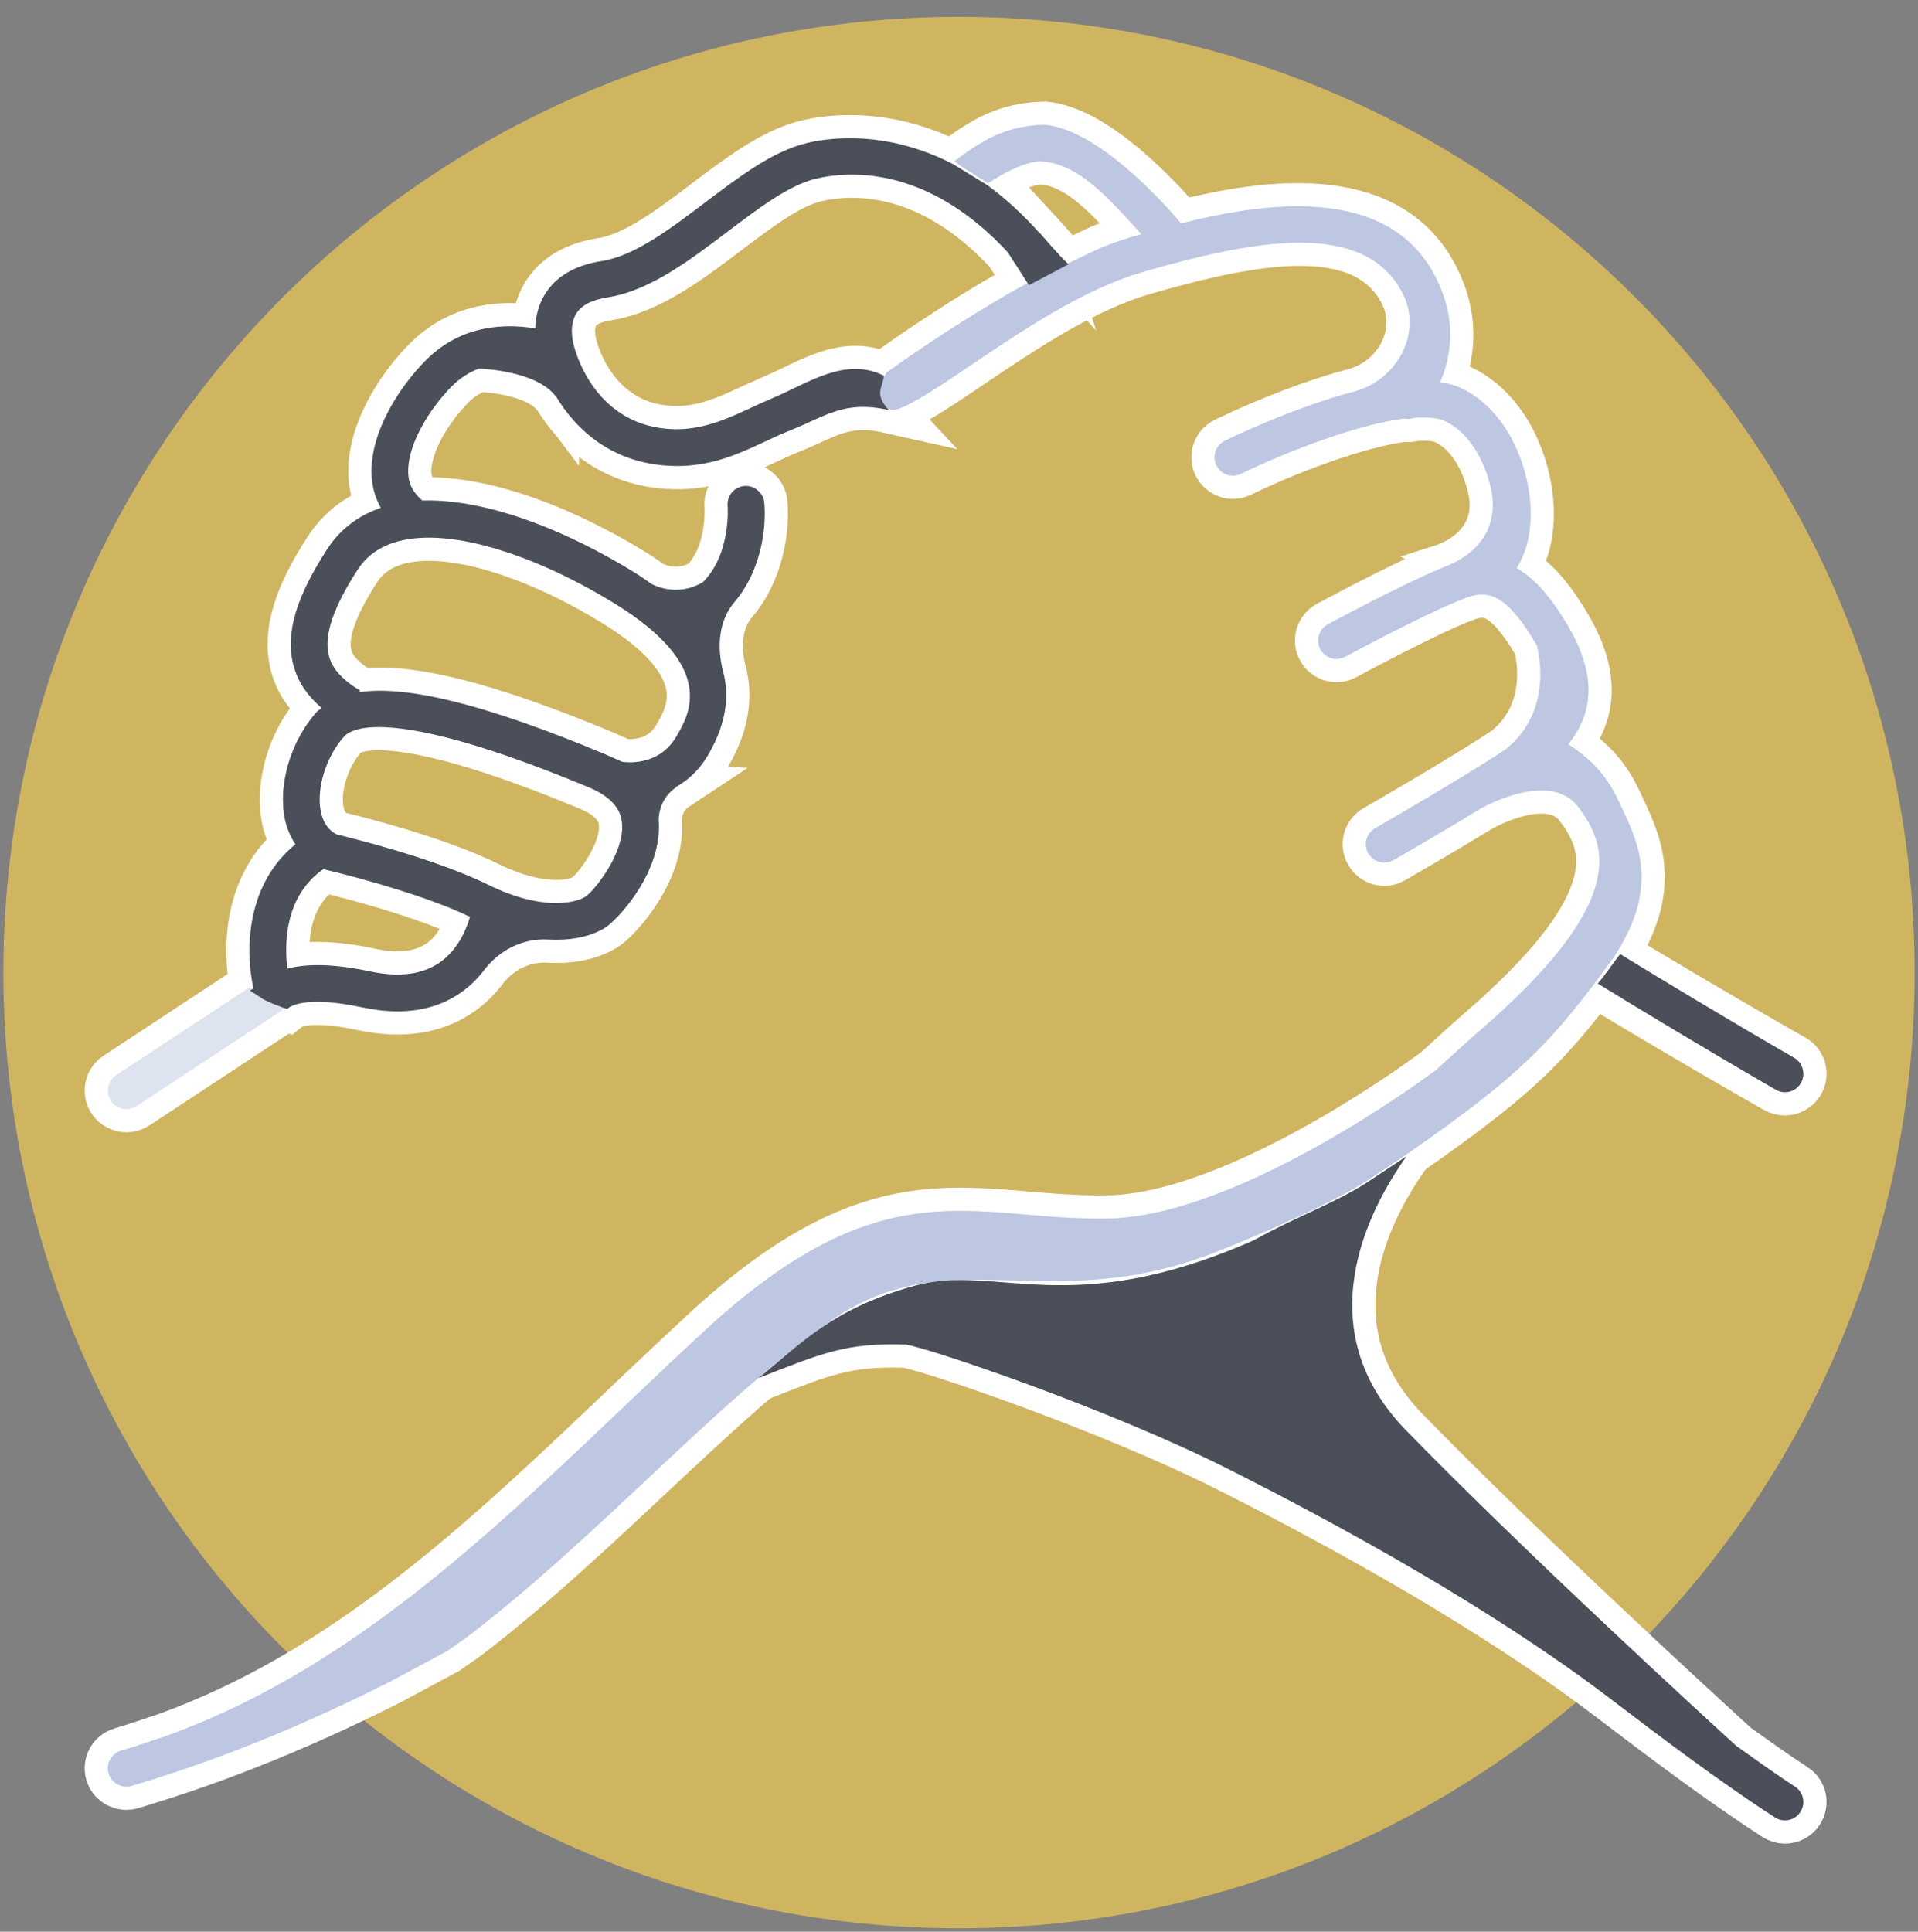
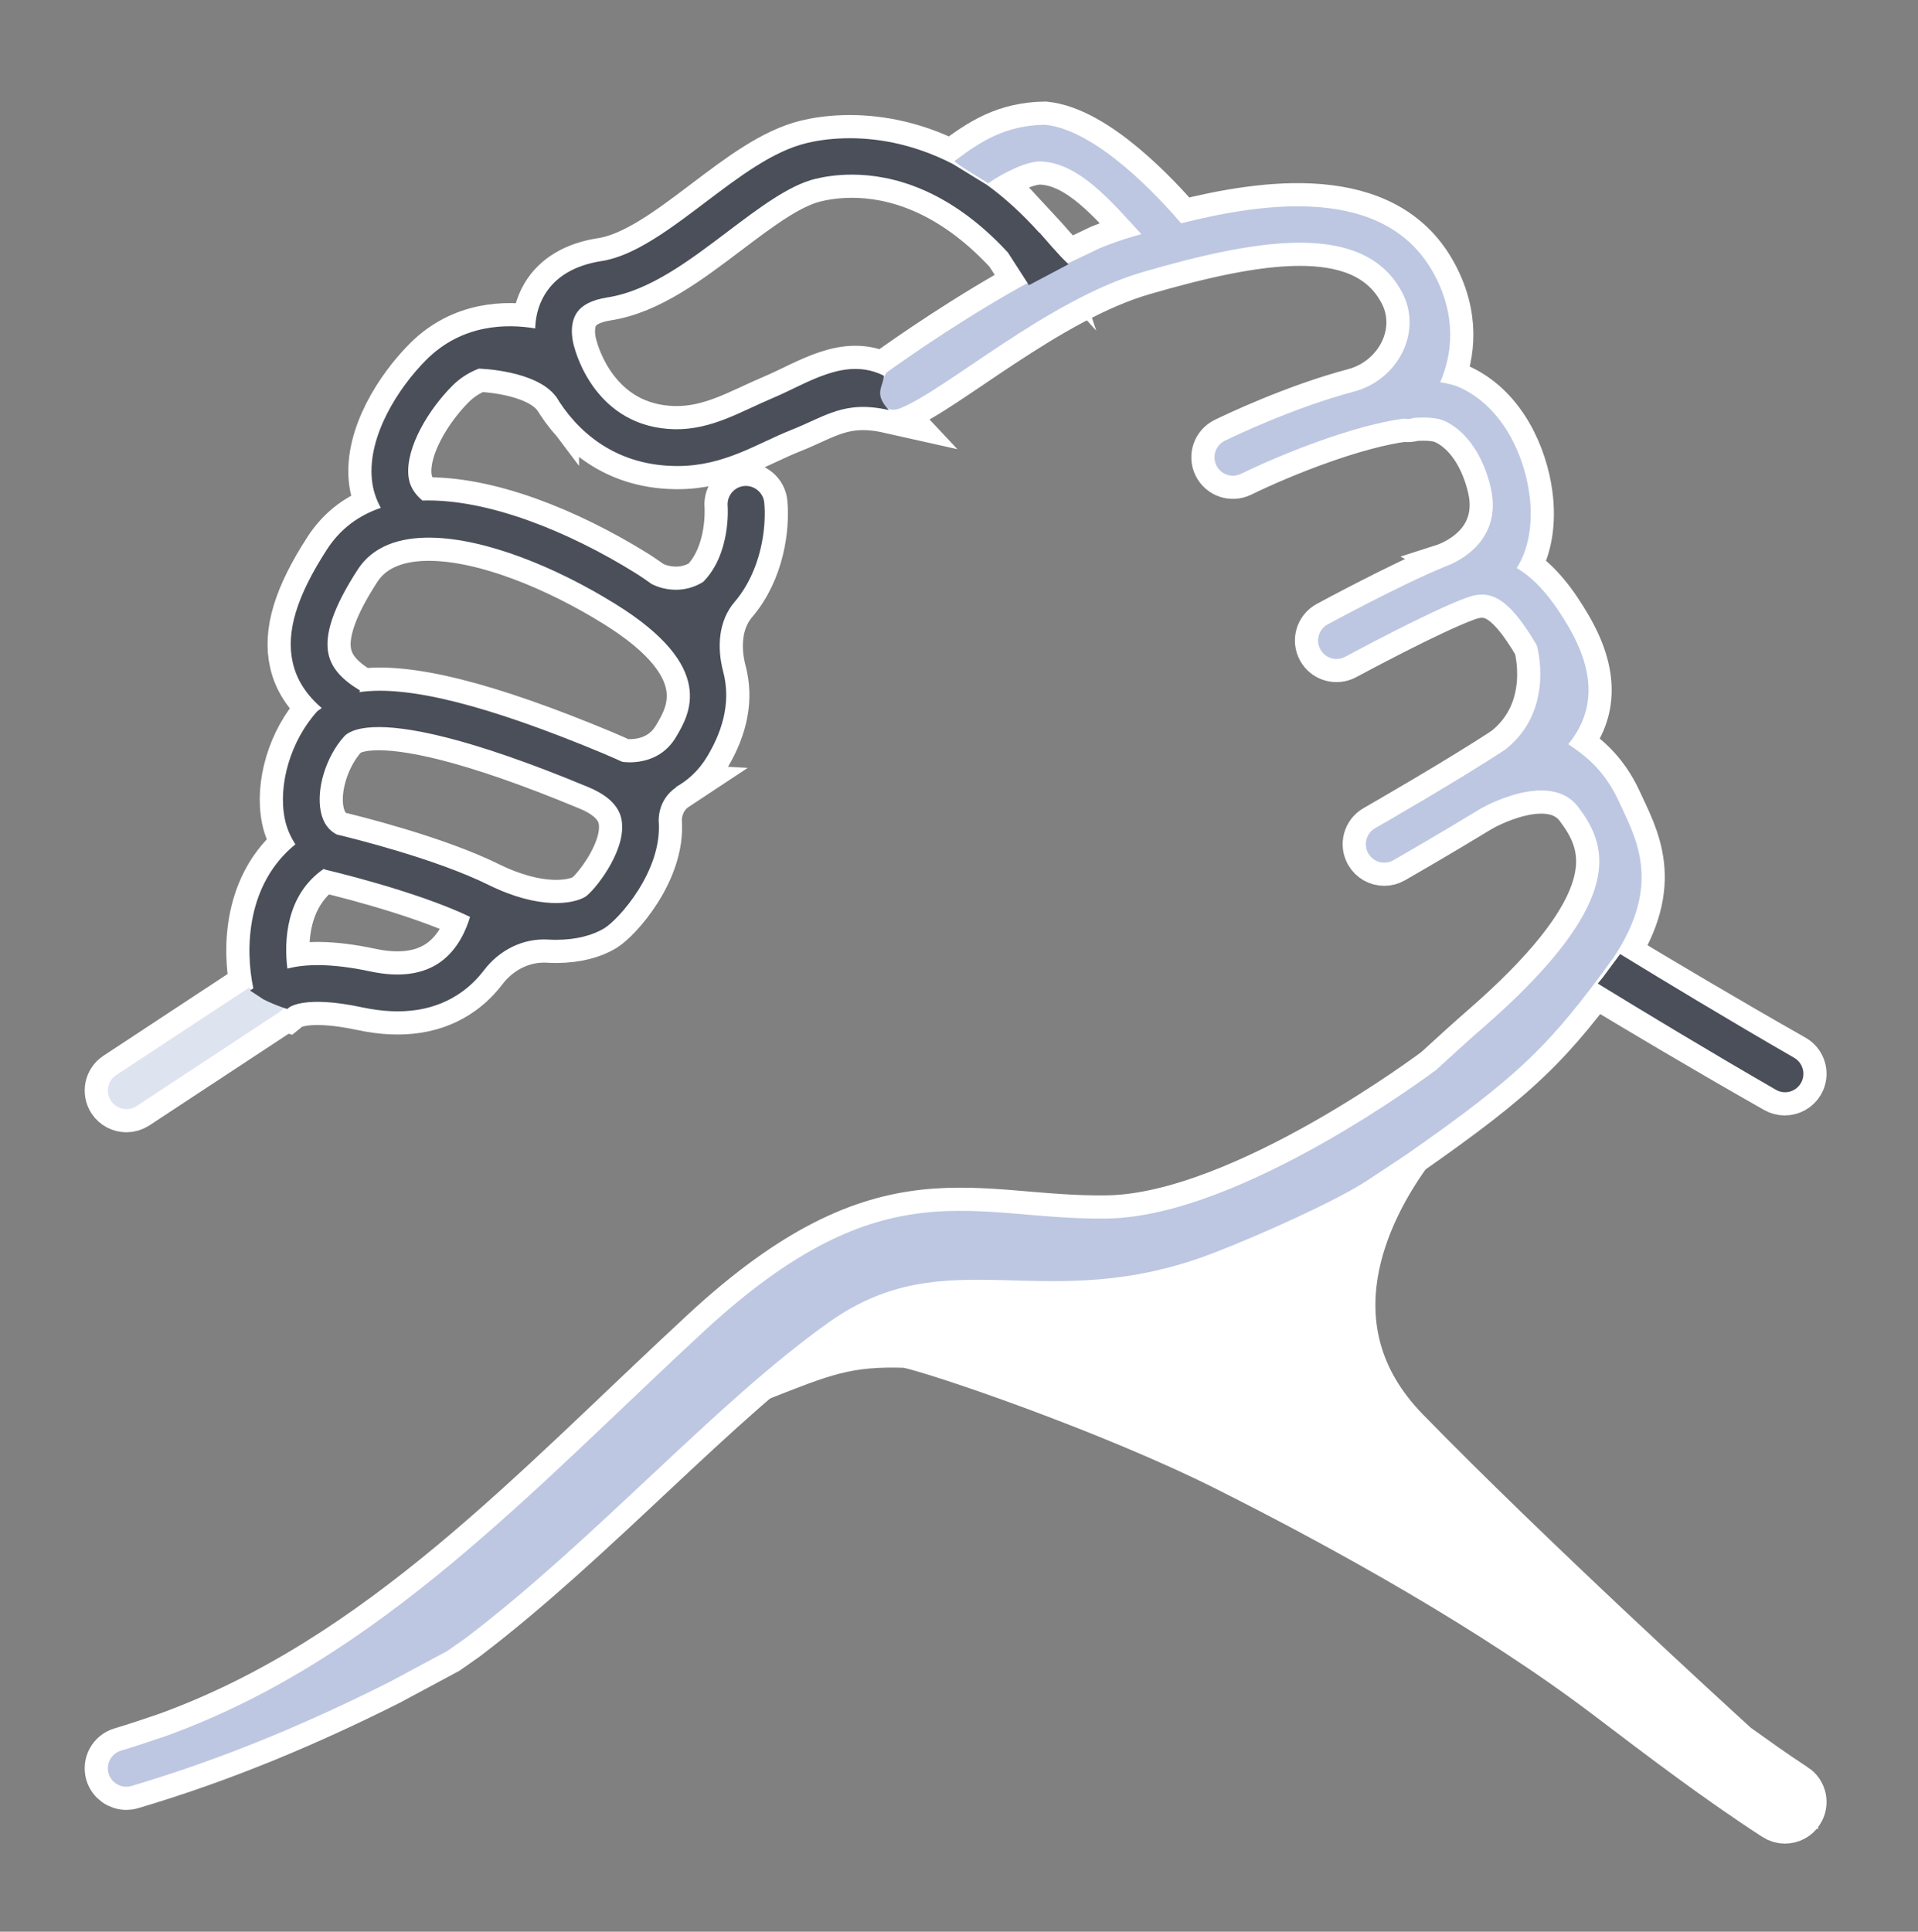
<svg xmlns="http://www.w3.org/2000/svg" width="569" height="573" xml:space="preserve" overflow="hidden">
  <rect width="100%" height="100%" fill="#808080" stroke="none" />
  <g transform="translate(-3226 -1159)">
    <g>
-       <path d="M3227 1447.5C3227 1290.93 3353.93 1164 3510.5 1164 3667.07 1164 3794 1290.93 3794 1447.5 3794 1604.07 3667.07 1731 3510.5 1731 3353.93 1731 3227 1604.07 3227 1447.5Z" fill="#D0B561" fill-rule="evenodd" fill-opacity="1" />
      <path d="M3535.99 1196C3551.39 1197.53 3569.84 1217.57 3576.39 1225.24 3601.29 1218.97 3636.49 1214.02 3651.01 1239.56 3658.33 1252.45 3656.83 1264.16 3653.25 1272.4 3655.44 1272.72 3657.51 1273.2 3659.28 1274.03 3672.04 1280.03 3678.19 1294.26 3679.71 1305.58 3680.88 1314.32 3679.44 1322.07 3675.95 1327.49 3682.45 1331.32 3687.42 1338.22 3691.33 1344.92 3699.28 1358.54 3699.2 1370.01 3691.25 1379.76 3695.56 1382.67 3701.79 1386.94 3706.27 1396.76 3711.09 1407.31 3719.4 1420.93 3704.66 1443.08 3685.99 1468.85 3676.91 1478 3643.11 1501.56L3631.2 1509.45C3621.63 1515.57 3599.64 1525.42 3586.03 1530.67 3535.79 1550.06 3507.46 1525.94 3471.9 1551.23 3438.02 1575.32 3402.96 1615.37 3364.29 1644.81L3358.7 1648.73 3341.51 1657.96C3318.17 1669.69 3292.88 1680.53 3265.01 1688.78 3264.5 1688.94 3263.98 1689 3263.47 1689 3261.11 1689 3258.93 1687.47 3258.22 1685.09 3257.37 1682.19 3259.03 1679.15 3261.92 1678.29 3266.46 1676.95 3270.85 1675.43 3275.27 1673.95 3338.79 1650.97 3384.29 1600.65 3434.77 1553.96 3488.73 1504.05 3514.79 1521.16 3554.71 1520.45 3594.62 1519.74 3652.07 1476.35 3652.07 1476.35 3657.16 1471.7 3661.7 1467.55 3665.66 1464.11 3705.38 1429.63 3703.22 1412.98 3696.89 1402.33 3695.97 1400.78 3695.1 1399.64 3694.21 1398.38 3685.68 1387.13 3665.43 1398.77 3665.43 1398.77L3665.43 1398.76C3653.12 1406.28 3640.19 1413.7 3639.36 1414.17 3638.51 1414.66 3637.58 1414.89 3636.65 1414.89 3634.76 1414.89 3632.92 1413.9 3631.92 1412.14 3630.41 1409.53 3631.32 1406.18 3633.94 1404.68 3634.22 1404.52 3659.06 1390.28 3672.55 1381.35 3687.58 1369.52 3681.91 1350.43 3681.91 1350.43 3673.17 1335.49 3667.71 1333.91 3661.21 1336.25 3650.5 1340.07 3625.35 1353.68 3625.1 1353.81 3622.45 1355.23 3619.12 1354.28 3617.69 1351.61 3616.25 1348.95 3617.24 1345.64 3619.89 1344.2 3620.87 1343.67 3641.94 1332.29 3654.31 1327.24 3654.31 1327.23 3654.31 1327.22 3654.3 1327.21 3654.3 1327.21 3654.58 1327.12 3654.9 1327L3655.22 1326.87C3658.66 1325.55 3670.87 1319.78 3668.58 1305.3 3667.15 1297.46 3662.83 1287.76 3654.63 1283.91 3652.44 1282.88 3649.15 1282.71 3645.41 1282.96 3644.47 1283.33 3643.47 1283.35 3642.48 1283.18 3628.17 1285.04 3607.28 1293.16 3594.16 1299.56 3591.44 1300.88 3588.19 1299.77 3586.85 1297.05 3585.53 1294.33 3586.65 1291.06 3589.36 1289.74 3592.46 1288.23 3610.04 1279.84 3627.71 1275.15 3640.72 1271.7 3648.27 1257.32 3641.83 1245.5L3641.52 1244.95C3629.77 1224.26 3597.85 1230.19 3565.13 1239.66 3536.84 1247.84 3506.39 1274.91 3492.92 1280.16 3489.66 1281.42 3487.1 1279.4 3486.28 1275.91 3485.46 1272.42 3488.05 1271.67 3488.94 1269.55 3488.94 1269.55 3488.94 1269.55 3488.94 1269.55 3495.46 1264.88 3513.38 1252.35 3532.41 1242.09L3552.4 1232.56C3555.73 1231.22 3558.98 1230.07 3562.09 1229.17L3562.09 1229.17 3564.6 1228.45C3555.71 1218.8 3546.25 1207.43 3534.91 1206.89 3530.73 1206.68 3523.45 1210.33 3519.16 1213.38 3517.53 1212.24 3510.35 1208.14 3509.15 1206.79 3517.08 1200.81 3524.32 1196.19 3535.99 1196Z" stroke="#FFFFFF" stroke-width="13.75" stroke-linecap="butt" stroke-linejoin="miter" stroke-miterlimit="8" stroke-opacity="1" fill="#FFFFFF" fill-rule="evenodd" fill-opacity="1" />
      <path d="M3299.83 1452 3303.91 1454.66C3305.73 1455.59 3307.75 1456.4 3309.87 1457.15L3311 1457.5 3308.99 1459.15 3266.54 1487.09C3265.6 1487.7 3264.55 1488 3263.51 1488 3261.72 1488 3259.97 1487.13 3258.91 1485.53 3257.24 1482.99 3257.94 1479.58 3260.47 1477.91L3299.83 1452Z" stroke="#FFFFFF" stroke-width="13.75" stroke-linecap="butt" stroke-linejoin="miter" stroke-miterlimit="8" stroke-opacity="1" fill="#FFFFFF" fill-rule="evenodd" fill-opacity="1" />
      <path d="M3476.65 1200.02C3484.99 1199.82 3496.3 1201.27 3508.69 1207.65L3518.82 1213.87C3523.95 1217.58 3529.16 1222.3 3534.35 1228.07L3534.3 1227.92C3535.74 1229.47 3540.05 1234.71 3543 1237.38L3531.24 1243.59 3525 1233.89C3507.55 1215.01 3490.48 1210.8 3478.74 1210.8 3474.24 1210.8 3470.52 1211.42 3467.86 1212.06 3460.04 1213.97 3451.2 1220.65 3441.83 1227.73 3430.4 1236.38 3418.58 1245.32 3406.18 1247.23 3401.52 1247.95 3398.39 1249.6 3396.89 1252.13 3394.48 1256.16 3396.33 1261.84 3396.35 1261.9 3396.76 1263.38 3402.66 1285.88 3426.25 1286.33 3437.21 1286.46 3445.64 1281.12 3455.46 1276.98 3465.78 1272.62 3476.78 1264.74 3488.18 1270.43 3488.12 1273.72 3484.99 1275.64 3489.69 1280.64 3476.4 1277.66 3471.08 1282.45 3460.64 1286.58 3450.59 1290.55 3440.9 1297.24 3427.01 1297.24 3426.69 1297.24 3426.37 1297.24 3426.04 1297.23 3407.91 1296.89 3396.81 1286.46 3390.89 1276.5 3390.89 1276.53 3390.9 1276.57 3390.9 1276.6 3385.08 1268.85 3368.48 1268.36 3368.05 1268.35 3365.32 1269.4 3362.62 1270.99 3360.16 1273.46 3353.32 1280.31 3346.34 1291.58 3347.16 1300.14 3347.45 1303.15 3348.96 1305.5 3351.32 1307.48 3370.73 1306.88 3394.73 1316.72 3414.36 1328.89 3416.19 1330.03 3417.84 1331.18 3419.45 1332.33L3419.43 1332.28C3419.43 1332.28 3426.76 1336.44 3434.6 1331.62 3442.89 1323.26 3441.89 1309.28 3441.87 1309.11 3441.6 1306.1 3443.8 1303.44 3446.8 1303.16 3449.7 1302.9 3452.44 1305.09 3452.73 1308.1 3453.42 1315.52 3451.82 1328.33 3443.91 1337.58 3439.11 1343.2 3438.66 1351.07 3440.54 1358.22 3442.63 1366.17 3441.11 1374.49 3435.89 1383.26 3433.22 1387.75 3429.89 1390.56 3426.5 1392.47L3426.69 1392.48C3420.91 1396.29 3421.42 1402.65 3421.42 1402.65 3422.5 1417.39 3409.5 1431.82 3405.22 1434.39 3401.88 1436.4 3397.03 1437.78 3390.98 1437.78 3390.24 1437.78 3389.48 1437.76 3388.7 1437.71 3381.17 1437.25 3374.14 1440.81 3369.57 1446.82 3367.83 1449.1 3365.69 1451.3 3363.07 1453.19 3355.31 1458.78 3345.41 1460.35 3333.58 1457.84 3315.95 1454.06 3311.7 1457.91 3311.64 1457.95L3311.22 1458.29 3310.1 1457.94C3308 1457.2 3306.01 1456.39 3304.2 1455.47L3300.17 1452.83 3301.15 1452.18C3298.64 1440.27 3299.21 1421.17 3313.63 1409.46 3312.2 1407.23 3311.07 1404.76 3310.49 1401.92 3308.4 1391.72 3312.31 1378.64 3320.01 1370.12 3320.4 1369.68 3320.99 1369.42 3321.44 1369.02 3316.9 1365.13 3314.04 1360.72 3312.87 1355.63 3310.76 1346.56 3313.99 1335.85 3323.04 1321.92 3327.05 1315.74 3332.55 1311.84 3338.97 1309.65 3337.55 1307.08 3336.61 1304.27 3336.32 1301.18 3335.07 1288.21 3344.23 1273.99 3352.45 1265.75 3363.07 1255.11 3376.29 1255 3384.77 1256.42 3384.87 1253.36 3385.54 1249.86 3387.52 1246.52 3390.78 1241.06 3396.5 1237.67 3404.52 1236.43 3414.21 1234.94 3424.93 1226.83 3435.27 1219 3445.56 1211.23 3455.27 1203.88 3465.29 1201.44 3467.73 1200.85 3471.65 1200.14 3476.65 1200.02ZM3354.01 1318.49C3344.44 1318.32 3336.6 1321.07 3332.17 1327.88 3324.95 1339 3322.11 1347.27 3323.48 1353.17 3324.41 1357.19 3327.38 1360.58 3332.83 1363.84L3332.55 1364.32C3346.89 1362.2 3370.4 1368.1 3404.87 1382.46 3407.04 1383.36 3410.59 1384.98 3410.59 1384.98 3411 1385.04 3421.17 1386.67 3426.52 1377.67 3430.52 1370.95 3438.86 1356.95 3408.61 1338.19L3408.61 1338.19C3390.77 1327.12 3369.98 1318.76 3354.01 1318.49ZM3336.75 1374.71C3331.21 1374.96 3328.96 1376.49 3328.1 1377.45 3322.75 1383.37 3319.77 1392.95 3321.17 1399.74 3321.83 1403 3323.38 1405.23 3325.89 1406.54 3330.2 1407.57 3355 1413.64 3370.97 1421.51 3385.92 1428.88 3396.03 1427.19 3399.62 1425.03L3399.62 1425.03C3402.21 1423.36 3411.32 1412.1 3410.53 1403.26 3410.37 1401.56 3409.92 1396.39 3400.68 1392.55 3364.35 1377.42 3345.98 1374.3 3336.75 1374.71ZM3322 1416.76C3310.75 1424.58 3310.25 1438.17 3311.25 1446.33 3316.26 1444.99 3324 1444.63 3335.85 1447.16 3344.47 1449 3351.48 1448.06 3356.63 1444.38 3361.84 1440.66 3364.32 1434.79 3365.44 1430.97 3349.33 1423.23 3323.09 1417.11 3322.83 1417.05 3322.55 1416.98 3322.27 1416.87 3322 1416.76Z" stroke="#FFFFFF" stroke-width="13.75" stroke-linecap="butt" stroke-linejoin="miter" stroke-miterlimit="8" stroke-opacity="1" fill="#FFFFFF" fill-rule="evenodd" fill-opacity="1" />
      <path d="M3705.74 1442 3706.77 1442.62C3718.01 1449.39 3738.21 1461.44 3758.21 1472.77 3760.87 1474.27 3761.78 1477.62 3760.27 1480.24 3759.25 1482.01 3757.38 1483 3755.47 1483 3754.54 1483 3753.6 1482.77 3752.74 1482.28 3732.11 1470.59 3711.29 1458.16 3700.18 1451.47L3699 1450.75 3700.49 1448.97 3705.74 1442Z" stroke="#FFFFFF" stroke-width="13.75" stroke-linecap="butt" stroke-linejoin="miter" stroke-miterlimit="8" stroke-opacity="1" fill="#FFFFFF" fill-rule="evenodd" fill-opacity="1" />
      <path d="M3643.25 1502 3643.2 1502.07C3632.06 1517.75 3613.49 1552.93 3643.2 1583.37 3679.96 1621.03 3733.5 1669.97 3741.07 1676.87 3746.84 1680.98 3752.57 1685.12 3758.51 1688.97L3758.51 1688.96C3761.05 1690.61 3761.76 1693.99 3760.11 1696.51 3759.07 1698.13 3757.32 1699 3755.53 1699 3754.5 1699 3753.46 1698.71 3752.55 1698.11 3735.61 1687.13 3719.16 1674.63 3703.25 1662.54 3669.15 1636.61 3624.74 1612.03 3590.02 1594.59 3555.29 1577.14 3503.6 1559.53 3494.9 1557.87 3477.08 1557.24 3469.97 1560.34 3451 1567.8 3463.79 1557.49 3472.8 1547.23 3497.29 1540.42 3521.78 1533.6 3543.04 1551.08 3597.94 1526.91 3610.69 1519.81 3621.74 1516 3631.33 1509.89L3643.25 1502Z" stroke="#FFFFFF" stroke-width="13.75" stroke-linecap="butt" stroke-linejoin="miter" stroke-miterlimit="8" stroke-opacity="1" fill="#FFFFFF" fill-rule="evenodd" fill-opacity="1" />
      <path d="M3535.99 1196C3551.39 1197.53 3569.84 1217.57 3576.39 1225.24 3601.29 1218.97 3636.49 1214.02 3651.01 1239.56 3658.33 1252.45 3656.83 1264.16 3653.25 1272.4 3655.44 1272.72 3657.51 1273.2 3659.28 1274.03 3672.04 1280.03 3678.19 1294.26 3679.71 1305.58 3680.88 1314.32 3679.44 1322.07 3675.95 1327.49 3682.45 1331.32 3687.42 1338.22 3691.33 1344.92 3699.28 1358.54 3699.2 1370.01 3691.25 1379.76 3695.56 1382.67 3701.79 1386.94 3706.27 1396.76 3711.09 1407.31 3719.4 1420.93 3704.66 1443.08 3685.99 1468.85 3676.91 1478 3643.11 1501.56L3631.2 1509.45C3621.63 1515.57 3599.64 1525.42 3586.03 1530.67 3535.79 1550.06 3507.46 1525.94 3471.9 1551.23 3438.02 1575.32 3402.96 1615.37 3364.29 1644.81L3358.7 1648.73 3341.51 1657.96C3318.17 1669.69 3292.88 1680.53 3265.01 1688.78 3264.5 1688.94 3263.98 1689 3263.47 1689 3261.11 1689 3258.93 1687.47 3258.22 1685.09 3257.37 1682.19 3259.03 1679.15 3261.92 1678.29 3266.46 1676.95 3270.85 1675.43 3275.27 1673.95 3338.79 1650.97 3384.29 1600.65 3434.77 1553.96 3488.73 1504.05 3514.79 1521.16 3554.71 1520.45 3594.62 1519.74 3652.07 1476.35 3652.07 1476.35 3657.16 1471.7 3661.7 1467.55 3665.66 1464.11 3705.38 1429.63 3703.22 1412.98 3696.89 1402.33 3695.97 1400.78 3695.1 1399.64 3694.21 1398.38 3685.68 1387.13 3665.43 1398.77 3665.43 1398.77L3665.43 1398.76C3653.12 1406.28 3640.19 1413.7 3639.36 1414.17 3638.51 1414.66 3637.58 1414.89 3636.65 1414.89 3634.76 1414.89 3632.92 1413.9 3631.92 1412.14 3630.41 1409.53 3631.32 1406.18 3633.94 1404.68 3634.22 1404.52 3659.06 1390.28 3672.55 1381.35 3687.58 1369.52 3681.91 1350.43 3681.91 1350.43 3673.17 1335.49 3667.71 1333.91 3661.21 1336.25 3650.5 1340.07 3625.35 1353.68 3625.1 1353.81 3622.45 1355.23 3619.12 1354.28 3617.69 1351.61 3616.25 1348.95 3617.24 1345.64 3619.89 1344.2 3620.87 1343.67 3641.94 1332.29 3654.31 1327.24 3654.31 1327.23 3654.31 1327.22 3654.3 1327.21 3654.3 1327.21 3654.58 1327.12 3654.9 1327L3655.22 1326.87C3658.66 1325.55 3670.87 1319.78 3668.58 1305.3 3667.15 1297.46 3662.83 1287.76 3654.63 1283.91 3652.44 1282.88 3649.15 1282.71 3645.41 1282.96 3644.47 1283.33 3643.47 1283.35 3642.48 1283.18 3628.17 1285.04 3607.28 1293.16 3594.16 1299.56 3591.44 1300.88 3588.19 1299.77 3586.85 1297.05 3585.53 1294.33 3586.65 1291.06 3589.36 1289.74 3592.46 1288.23 3610.04 1279.84 3627.71 1275.15 3640.72 1271.7 3648.27 1257.32 3641.83 1245.5L3641.52 1244.95C3629.77 1224.26 3597.85 1230.19 3565.13 1239.66 3536.84 1247.84 3506.39 1274.91 3492.92 1280.16 3489.66 1281.42 3487.1 1279.4 3486.28 1275.91 3485.46 1272.42 3488.05 1271.67 3488.94 1269.55 3488.94 1269.55 3488.94 1269.55 3488.94 1269.55 3495.46 1264.88 3513.38 1252.35 3532.41 1242.09L3552.4 1232.56C3555.73 1231.22 3558.98 1230.07 3562.09 1229.17L3562.09 1229.17 3564.6 1228.45C3555.71 1218.8 3546.25 1207.43 3534.91 1206.89 3530.73 1206.68 3523.45 1210.33 3519.16 1213.38 3517.53 1212.24 3510.35 1208.14 3509.15 1206.79 3517.08 1200.81 3524.32 1196.19 3535.99 1196Z" fill="#BDC7E2" fill-rule="evenodd" fill-opacity="1" />
      <path d="M3299.83 1452 3303.91 1454.66C3305.73 1455.59 3307.75 1456.4 3309.87 1457.15L3311 1457.5 3308.99 1459.15 3266.54 1487.09C3265.6 1487.7 3264.55 1488 3263.51 1488 3261.72 1488 3259.97 1487.13 3258.91 1485.53 3257.24 1482.99 3257.94 1479.58 3260.47 1477.91L3299.83 1452Z" fill="#BDC7E2" fill-rule="evenodd" fill-opacity="0.498" />
      <path d="M3476.65 1200.02C3484.99 1199.82 3496.3 1201.27 3508.69 1207.65L3518.82 1213.87C3523.95 1217.58 3529.16 1222.3 3534.35 1228.07L3534.3 1227.92C3535.74 1229.47 3540.05 1234.71 3543 1237.38L3531.24 1243.59 3525 1233.89C3507.55 1215.01 3490.48 1210.8 3478.74 1210.8 3474.24 1210.8 3470.52 1211.42 3467.86 1212.06 3460.04 1213.97 3451.2 1220.65 3441.83 1227.73 3430.4 1236.38 3418.58 1245.32 3406.18 1247.23 3401.52 1247.95 3398.39 1249.6 3396.89 1252.13 3394.48 1256.16 3396.33 1261.84 3396.35 1261.9 3396.76 1263.38 3402.66 1285.88 3426.25 1286.33 3437.21 1286.46 3445.64 1281.12 3455.46 1276.98 3465.78 1272.62 3476.78 1264.74 3488.18 1270.43 3488.12 1273.72 3484.99 1275.64 3489.69 1280.64 3476.4 1277.66 3471.08 1282.45 3460.64 1286.58 3450.59 1290.55 3440.9 1297.24 3427.01 1297.24 3426.69 1297.24 3426.37 1297.24 3426.04 1297.23 3407.91 1296.89 3396.81 1286.46 3390.89 1276.5 3390.89 1276.53 3390.9 1276.57 3390.9 1276.6 3385.08 1268.85 3368.48 1268.36 3368.05 1268.35 3365.32 1269.4 3362.62 1270.99 3360.16 1273.46 3353.32 1280.31 3346.34 1291.58 3347.16 1300.14 3347.45 1303.15 3348.96 1305.5 3351.32 1307.48 3370.73 1306.88 3394.73 1316.72 3414.36 1328.89 3416.19 1330.03 3417.84 1331.18 3419.45 1332.33L3419.43 1332.28C3419.43 1332.28 3426.76 1336.44 3434.6 1331.62 3442.89 1323.26 3441.89 1309.28 3441.87 1309.11 3441.6 1306.1 3443.8 1303.44 3446.8 1303.16 3449.7 1302.9 3452.44 1305.09 3452.73 1308.1 3453.42 1315.52 3451.82 1328.33 3443.91 1337.58 3439.11 1343.2 3438.66 1351.07 3440.54 1358.22 3442.63 1366.17 3441.11 1374.49 3435.89 1383.26 3433.22 1387.75 3429.89 1390.56 3426.5 1392.47L3426.69 1392.48C3420.91 1396.29 3421.42 1402.65 3421.42 1402.65 3422.5 1417.39 3409.5 1431.82 3405.22 1434.39 3401.88 1436.4 3397.03 1437.78 3390.98 1437.78 3390.24 1437.78 3389.48 1437.76 3388.7 1437.71 3381.17 1437.25 3374.14 1440.81 3369.57 1446.82 3367.83 1449.1 3365.69 1451.3 3363.07 1453.19 3355.31 1458.78 3345.41 1460.35 3333.58 1457.84 3315.95 1454.06 3311.7 1457.91 3311.64 1457.95L3311.22 1458.29 3310.1 1457.94C3308 1457.2 3306.01 1456.39 3304.2 1455.47L3300.17 1452.83 3301.15 1452.18C3298.64 1440.27 3299.21 1421.17 3313.63 1409.46 3312.2 1407.23 3311.07 1404.76 3310.49 1401.92 3308.4 1391.72 3312.31 1378.64 3320.01 1370.12 3320.4 1369.68 3320.99 1369.42 3321.44 1369.02 3316.9 1365.13 3314.04 1360.72 3312.87 1355.63 3310.76 1346.56 3313.99 1335.85 3323.04 1321.92 3327.05 1315.74 3332.55 1311.84 3338.97 1309.65 3337.55 1307.08 3336.61 1304.27 3336.32 1301.18 3335.07 1288.21 3344.23 1273.99 3352.45 1265.75 3363.07 1255.11 3376.29 1255 3384.77 1256.42 3384.87 1253.36 3385.54 1249.86 3387.52 1246.52 3390.78 1241.06 3396.5 1237.67 3404.52 1236.43 3414.21 1234.94 3424.93 1226.83 3435.27 1219 3445.56 1211.23 3455.27 1203.88 3465.29 1201.44 3467.73 1200.85 3471.65 1200.14 3476.65 1200.02ZM3354.01 1318.49C3344.44 1318.32 3336.6 1321.07 3332.17 1327.88 3324.95 1339 3322.11 1347.27 3323.48 1353.17 3324.41 1357.19 3327.38 1360.58 3332.83 1363.84L3332.55 1364.32C3346.89 1362.2 3370.4 1368.1 3404.87 1382.46 3407.04 1383.36 3410.59 1384.98 3410.59 1384.98 3411 1385.04 3421.17 1386.67 3426.52 1377.67 3430.52 1370.95 3438.86 1356.95 3408.61 1338.19L3408.61 1338.19C3390.77 1327.12 3369.98 1318.76 3354.01 1318.49ZM3336.75 1374.71C3331.21 1374.96 3328.96 1376.49 3328.1 1377.45 3322.75 1383.37 3319.77 1392.95 3321.17 1399.74 3321.83 1403 3323.38 1405.23 3325.89 1406.54 3330.2 1407.57 3355 1413.64 3370.97 1421.51 3385.92 1428.88 3396.03 1427.19 3399.62 1425.03L3399.62 1425.03C3402.21 1423.36 3411.32 1412.1 3410.53 1403.26 3410.37 1401.56 3409.92 1396.39 3400.68 1392.55 3364.35 1377.42 3345.98 1374.3 3336.75 1374.71ZM3322 1416.76C3310.75 1424.58 3310.25 1438.17 3311.25 1446.33 3316.26 1444.99 3324 1444.63 3335.85 1447.16 3344.47 1449 3351.48 1448.06 3356.63 1444.38 3361.84 1440.66 3364.32 1434.79 3365.44 1430.97 3349.33 1423.23 3323.09 1417.11 3322.83 1417.05 3322.55 1416.98 3322.27 1416.87 3322 1416.76Z" fill="#4A4F59" fill-rule="evenodd" fill-opacity="1" />
      <path d="M3706.63 1442 3707.64 1442.62C3718.7 1449.39 3738.58 1461.44 3758.26 1472.77 3760.87 1474.27 3761.77 1477.62 3760.29 1480.24 3759.28 1482.01 3757.44 1483 3755.56 1483 3754.64 1483 3753.72 1482.77 3752.87 1482.28 3732.58 1470.59 3712.09 1458.16 3701.16 1451.47L3700 1450.75 3701.47 1448.97 3706.63 1442Z" fill="#4A4F59" fill-rule="evenodd" fill-opacity="1" />
-       <path d="M3643.25 1502 3643.2 1502.07C3632.06 1517.75 3613.49 1552.93 3643.2 1583.37 3679.96 1621.03 3733.5 1669.97 3741.07 1676.87 3746.84 1680.98 3752.57 1685.12 3758.51 1688.97L3758.51 1688.96C3761.05 1690.61 3761.76 1693.99 3760.11 1696.51 3759.07 1698.13 3757.32 1699 3755.53 1699 3754.5 1699 3753.46 1698.71 3752.55 1698.11 3735.61 1687.13 3719.16 1674.63 3703.25 1662.54 3669.15 1636.61 3624.74 1612.03 3590.02 1594.59 3555.29 1577.14 3503.6 1559.53 3494.9 1557.87 3477.08 1557.24 3469.97 1560.34 3451 1567.8 3463.79 1557.49 3472.8 1547.23 3497.29 1540.42 3521.78 1533.6 3543.04 1551.08 3597.94 1526.91 3610.69 1519.81 3621.74 1516 3631.33 1509.89L3643.25 1502Z" fill="#4A4F59" fill-rule="evenodd" fill-opacity="1" />
    </g>
  </g>
</svg>